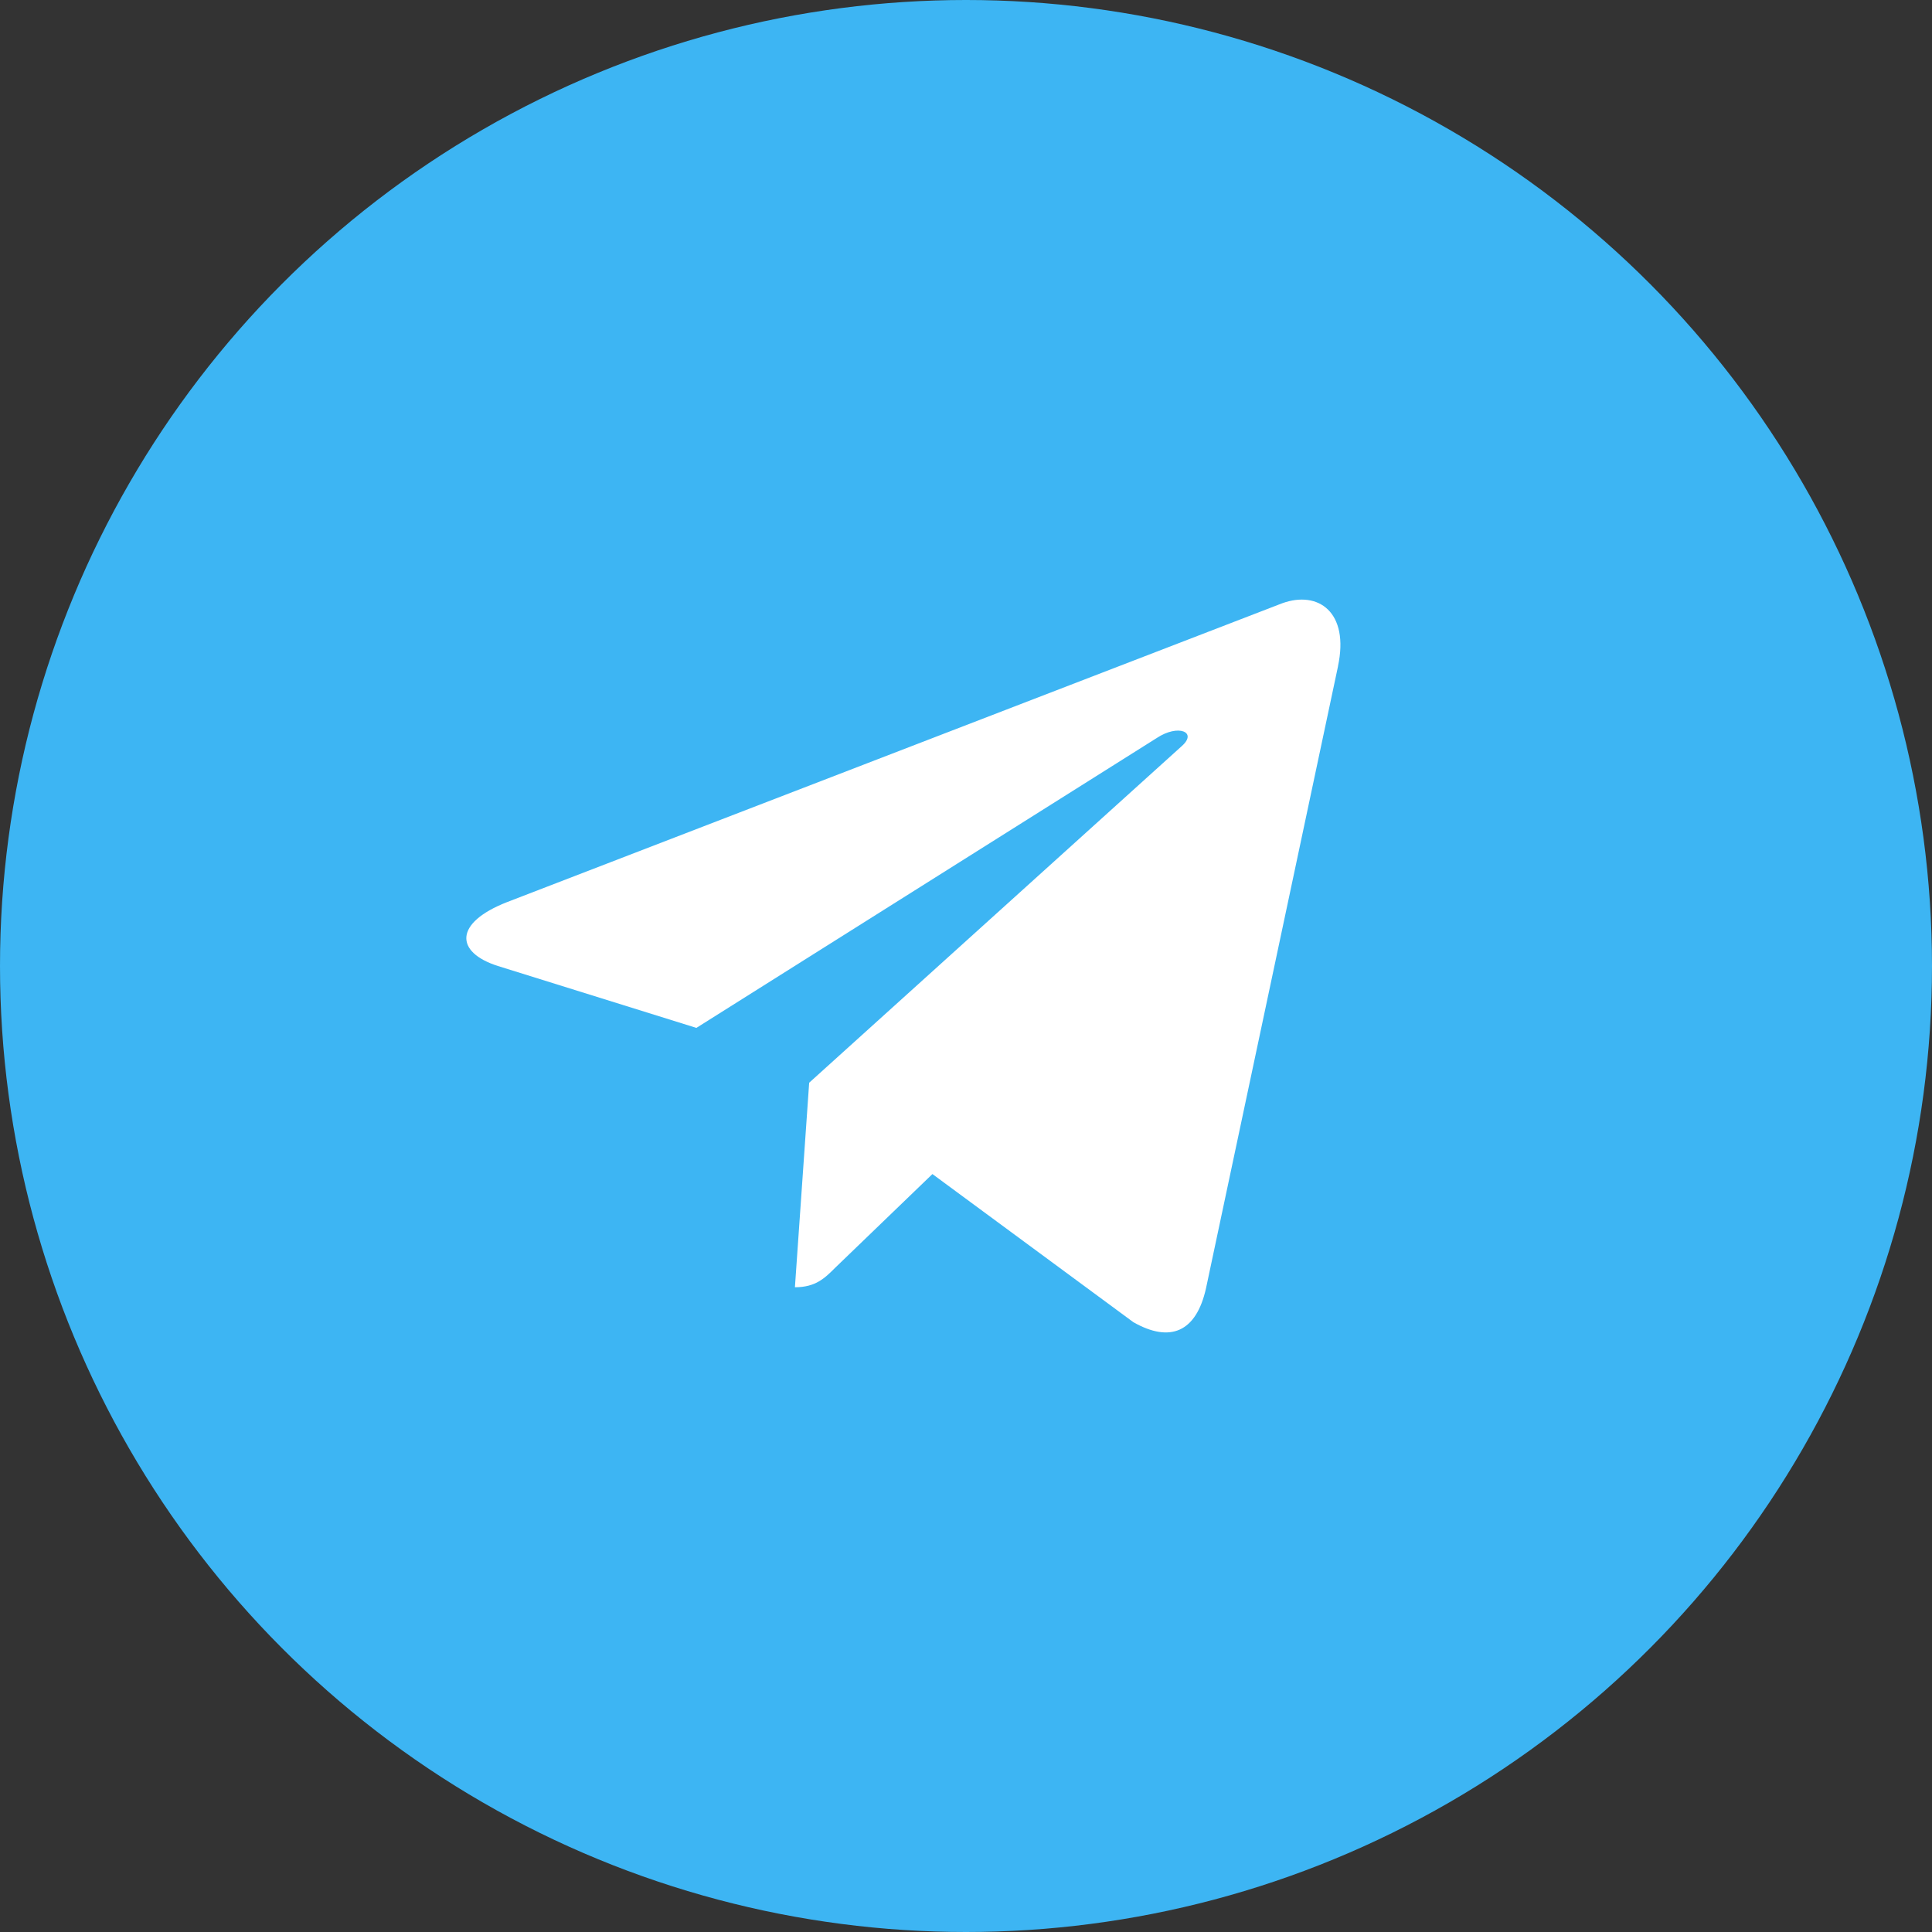
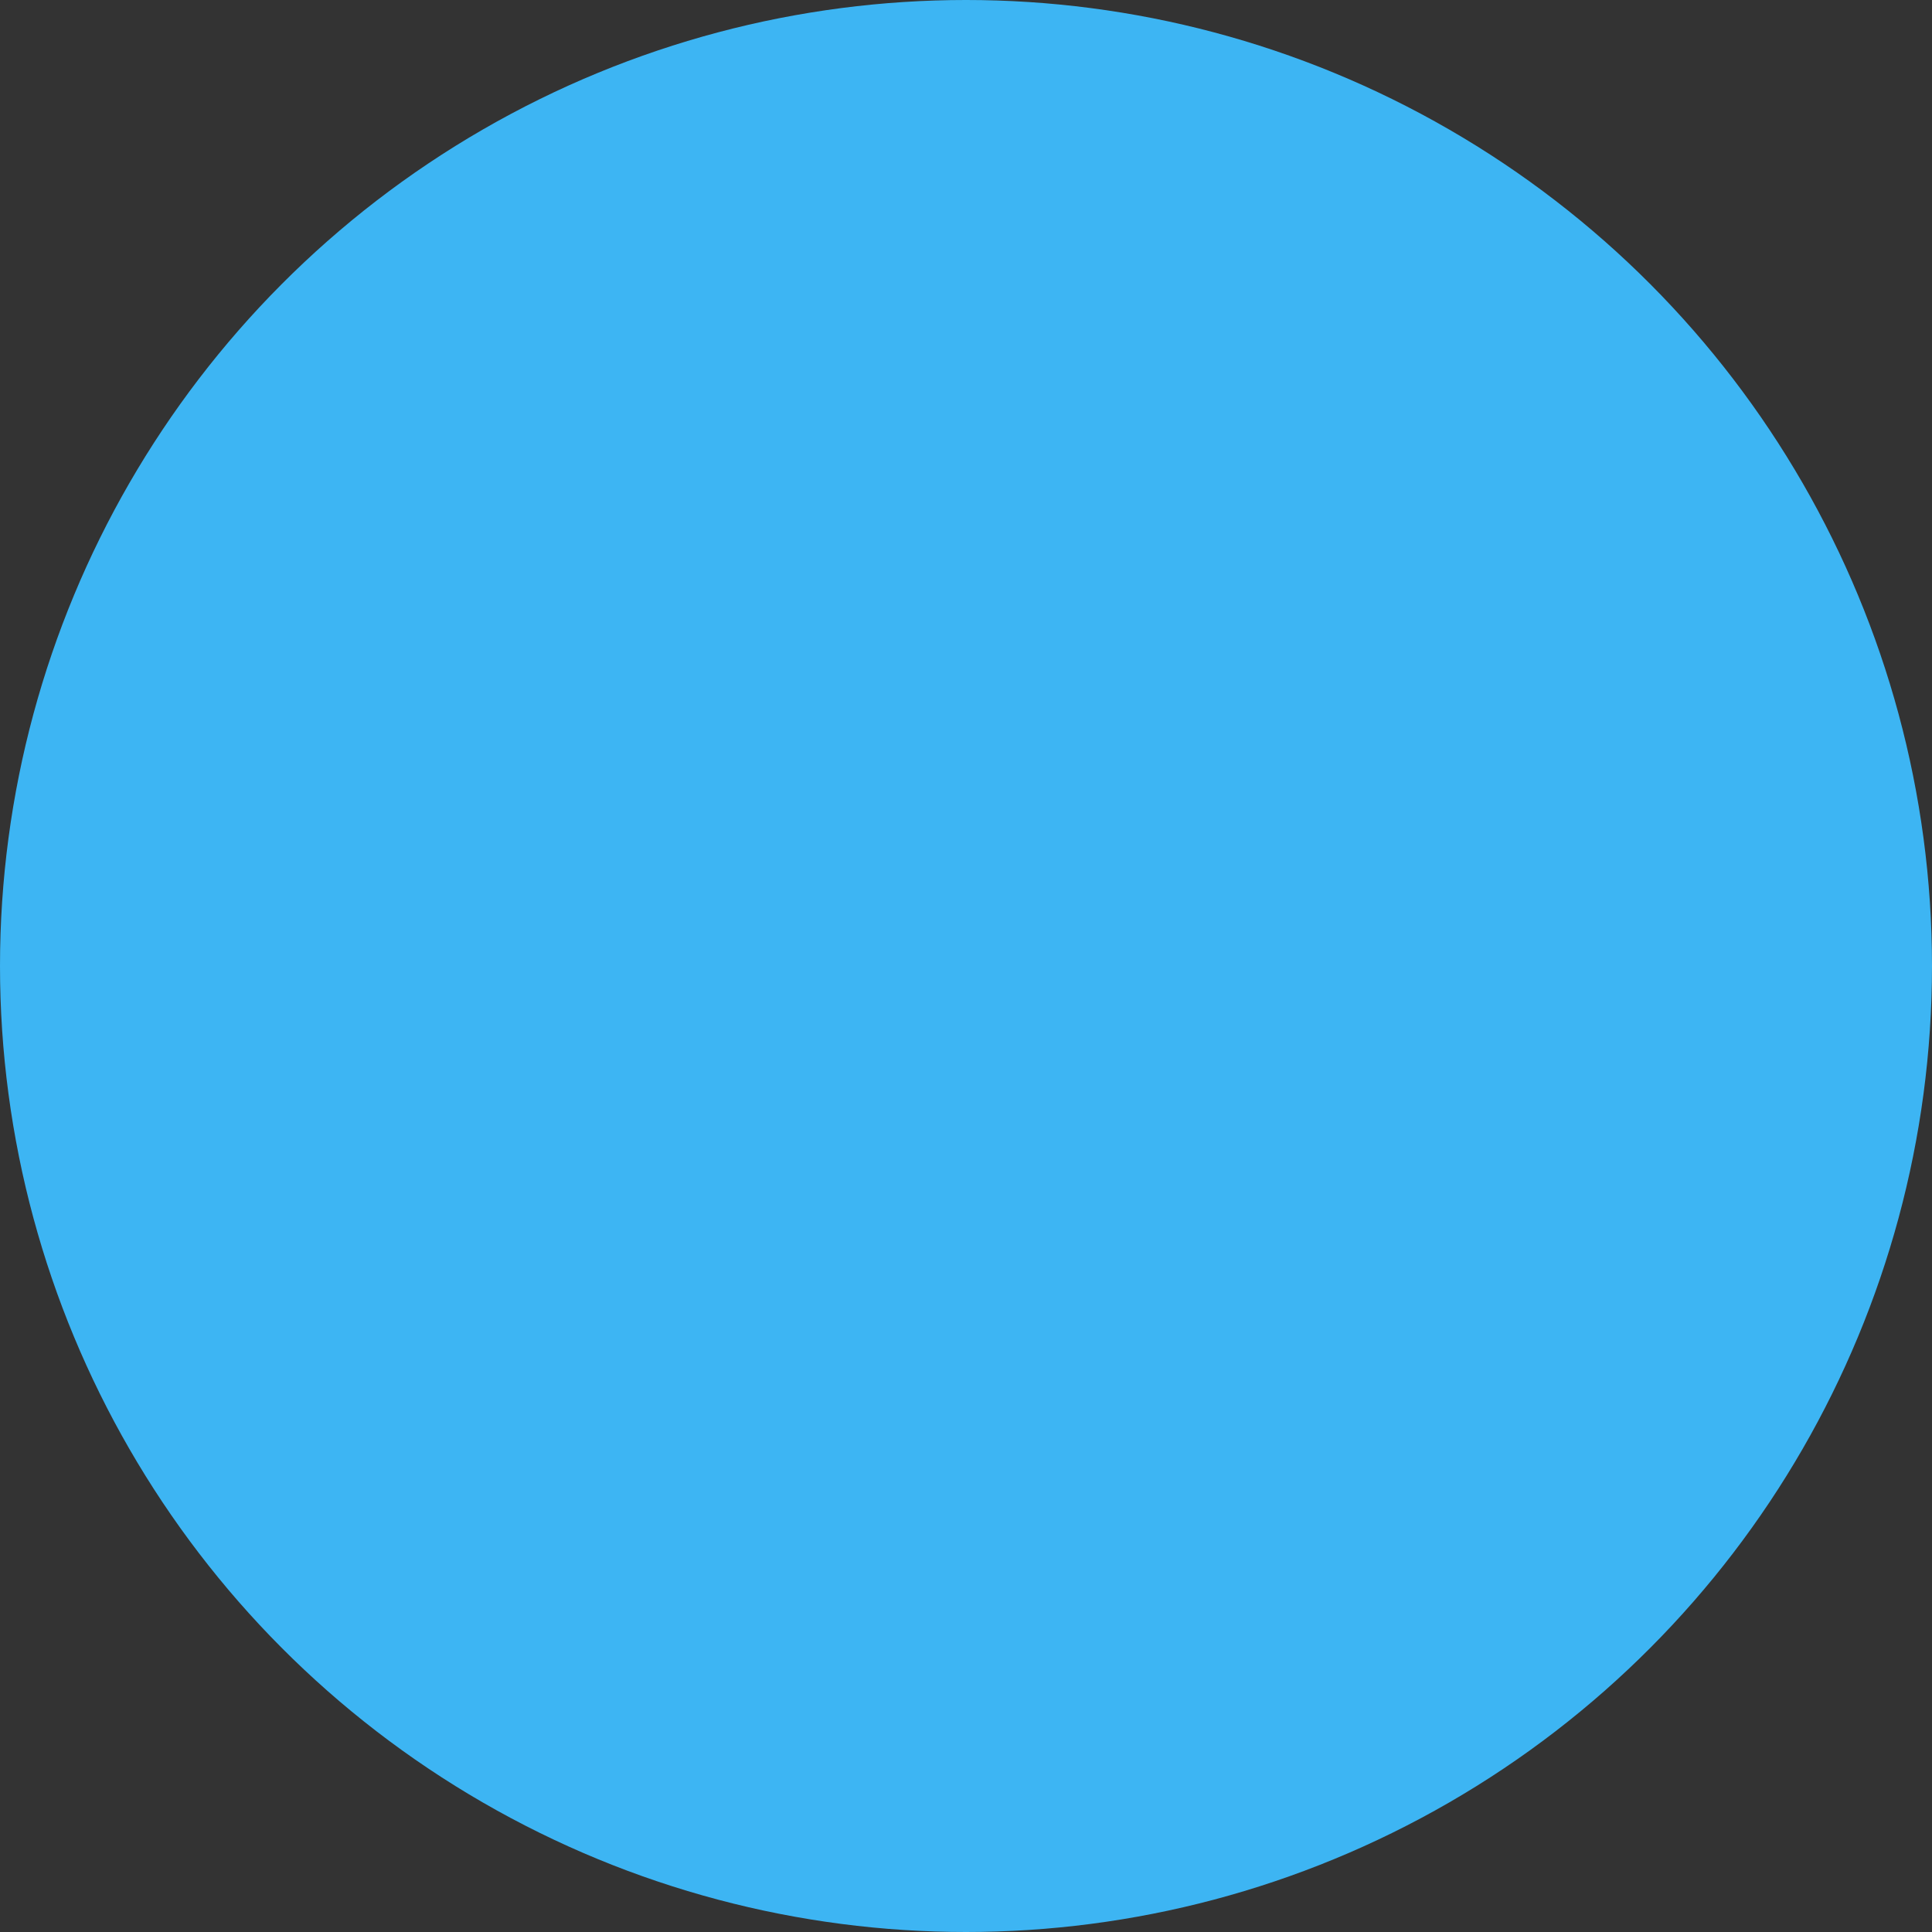
<svg xmlns="http://www.w3.org/2000/svg" width="29" height="29" viewBox="0 0 29 29" fill="none">
  <rect x="0" y="0" width="29" height="29" fill="#333333" stroke="none" />
  <circle cx="14.5" cy="14.5" r="14.5" fill="#3DB5F3" />
-   <path d="M7.611 13.541L19.247 9.055C19.787 8.86 20.258 9.187 20.083 10.003L20.084 10.002L18.103 19.336C17.956 19.998 17.563 20.159 17.013 19.847L13.996 17.623L12.541 19.025C12.38 19.186 12.244 19.322 11.932 19.322L12.146 16.252L17.738 11.2C17.981 10.986 17.684 10.865 17.363 11.078L10.453 15.429L7.474 14.5C6.827 14.294 6.813 13.853 7.611 13.541Z" fill="white" />
</svg>